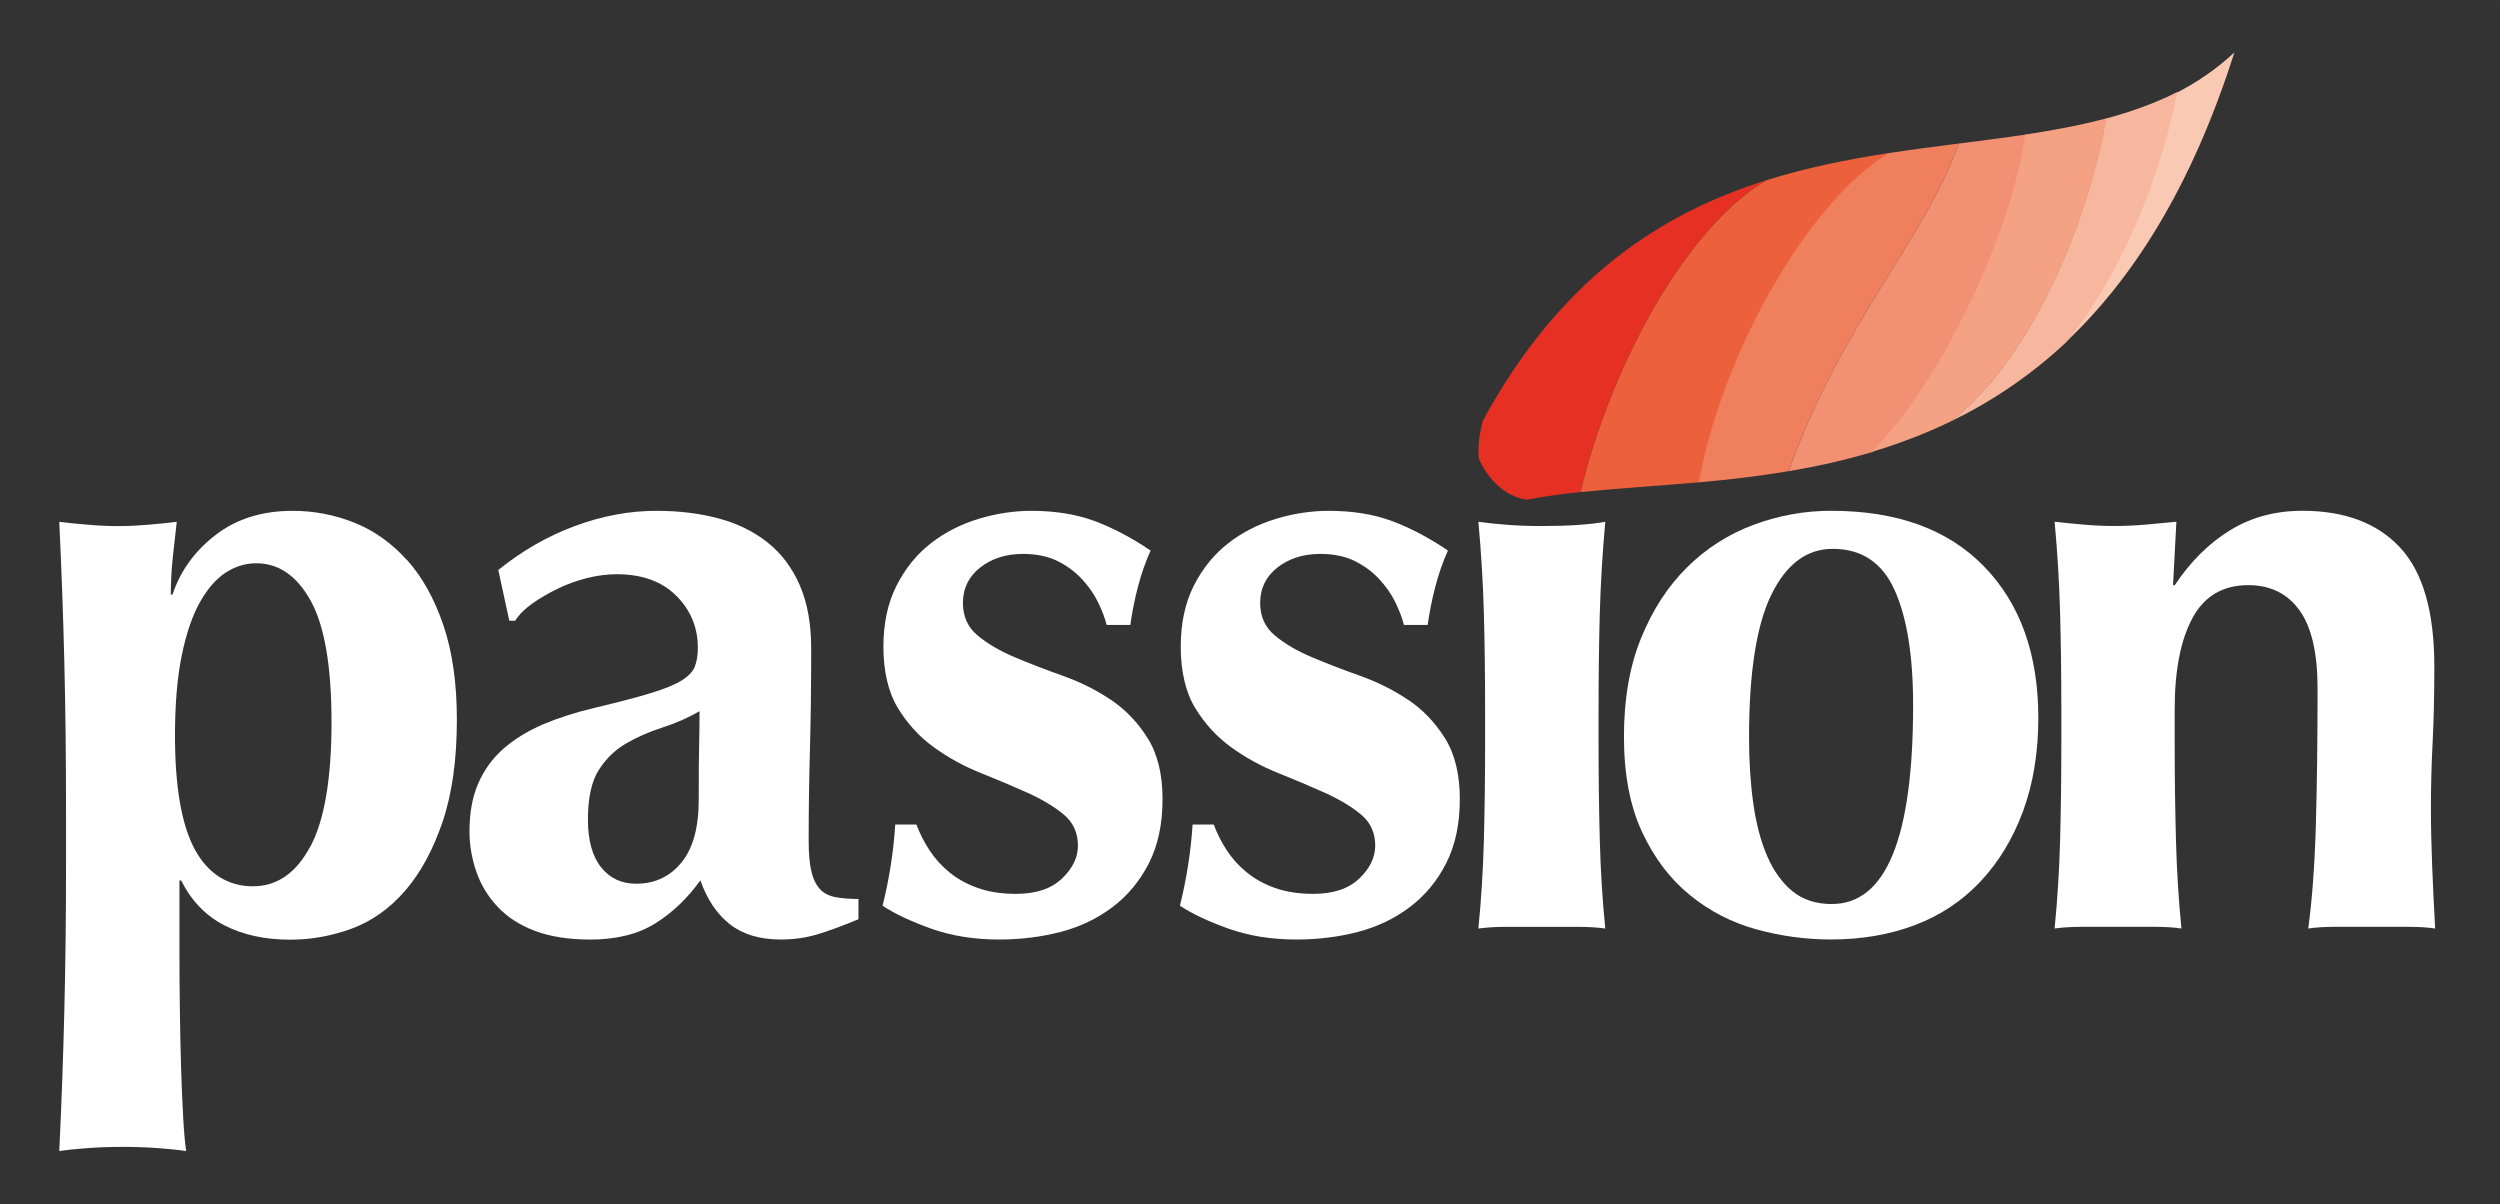
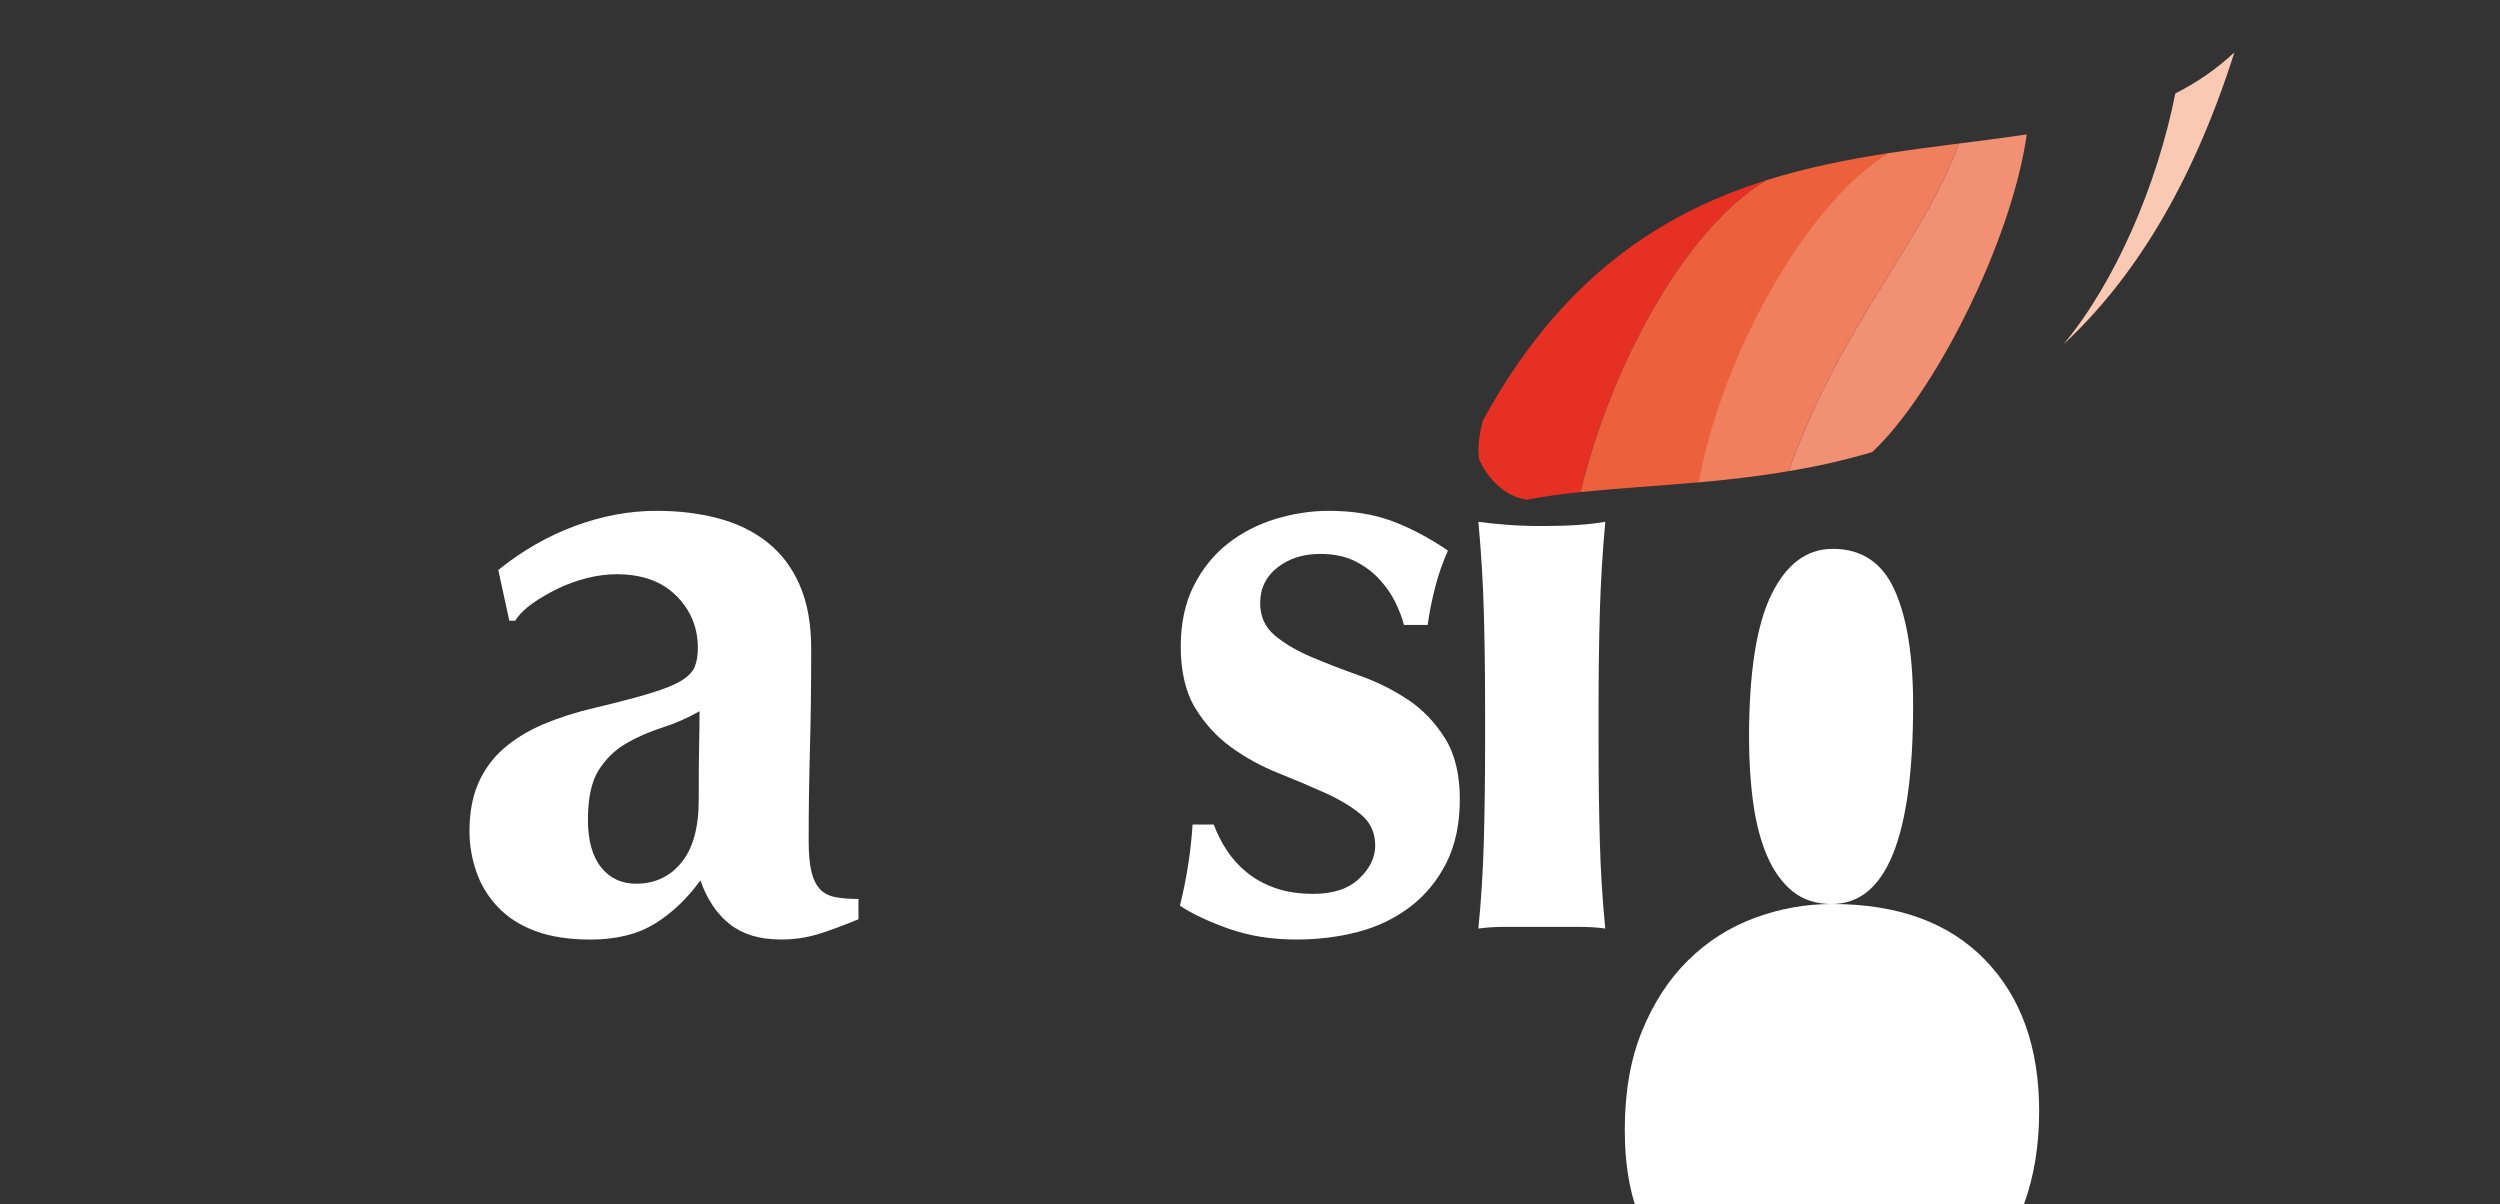
<svg xmlns="http://www.w3.org/2000/svg" id="logo" width="170.55mm" height="82.14mm" viewBox="0 0 483.45 232.83">
  <rect x="0" y="0" width="483.45" height="232.83" fill="#333333" stroke="none" />
  <defs>
    <style>
      .cls-1 {
        fill: #fff;
      }

      .cls-2 {
        fill: #f7b79e;
      }

      .cls-2, .cls-3, .cls-4, .cls-5, .cls-6, .cls-7, .cls-8 {
        fill-rule: evenodd;
      }

      .cls-3 {
        fill: #ec613b;
      }

      .cls-4 {
        fill: #f4a184;
      }

      .cls-5 {
        fill: #f29074;
      }

      .cls-6 {
        fill: #e63024;
      }

      .cls-7 {
        fill: #fac9b4;
      }

      .cls-8 {
        fill: #f07f5e;
      }
    </style>
  </defs>
-   <path class="cls-1" d="m470.34,167.71c-.16-4.09-.25-7.87-.25-11.37,0-4.25.11-8.5.33-12.76.22-4.25.33-9.16.33-14.72,0-10.57-2.21-18.24-6.62-22.98-4.42-4.74-10.71-7.11-18.89-7.11-5.23,0-9.89,1.25-13.98,3.76-4.09,2.51-7.66,6.05-10.71,10.63h-.33l.65-12.27c-2.18.22-4.23.41-6.13.57-1.91.16-3.84.25-5.81.25s-3.9-.08-5.8-.25c-1.91-.16-3.84-.35-5.81-.57.55,5.89.9,11.75,1.06,17.58.16,5.83.24,12.08.24,18.72v6.54c0,6.65-.08,12.92-.24,18.81-.16,5.89-.52,11.56-1.06,17.01,1.53-.22,3.32-.33,5.4-.33h13.82c2.12,0,3.9.11,5.31.33-.55-5.45-.9-11.12-1.06-17.01-.16-5.89-.25-12.16-.25-18.81v-6.54c0-7.52,1.14-13.41,3.43-17.66,2.29-4.25,5.89-6.38,10.79-6.38,4.25,0,7.55,1.61,9.89,4.83,2.34,3.22,3.52,8.26,3.52,15.13,0,9.92-.11,18.72-.33,26.41-.22,7.69-.71,14.37-1.47,20.03,1.41-.22,3.21-.33,5.4-.33h13.74c2.18,0,3.98.11,5.4.33-.22-3.82-.41-7.77-.57-11.86" />
-   <path class="cls-1" d="m60,163.7h0c-2.73,5.13-6.43,7.69-11.12,7.69s-8.64-2.37-11.2-7.12c-2.56-4.74-3.84-12.07-3.84-21.99,0-6.11.43-11.28,1.31-15.54.87-4.25,2.04-7.69,3.52-10.3,1.47-2.62,3.13-4.52,4.99-5.72,1.85-1.2,3.82-1.8,5.89-1.8,4.36,0,7.87,2.43,10.55,7.28,2.67,4.85,4.01,12.67,4.01,23.47s-1.36,18.92-4.09,24.04m18.64-55.44c-2.94-3.27-6.32-5.67-10.14-7.2-3.82-1.53-7.8-2.29-11.94-2.29-5.89,0-10.85,1.55-14.88,4.66-4.04,3.11-6.82,6.95-8.34,11.53h-.33c0-2.4.13-4.88.41-7.44.27-2.56.52-4.77.74-6.62-1.85.22-3.74.41-5.64.57-1.91.16-3.79.25-5.64.25s-3.76-.08-5.72-.25c-1.96-.16-3.87-.35-5.72-.57.44,9.16.76,18.21.98,27.15.22,8.94.33,18.75.33,29.44v9c0,5.34-.03,10.36-.08,15.05-.06,4.69-.14,9.32-.25,13.9-.11,4.58-.25,9.1-.41,13.57-.16,4.47-.35,8.99-.57,13.57,1.42-.22,3.21-.41,5.4-.57,2.18-.16,4.47-.24,6.87-.24s4.69.08,6.87.24c2.18.17,3.98.35,5.4.57-.22-1.42-.41-3.54-.57-6.38-.16-2.84-.3-6.05-.41-9.65-.11-3.6-.19-7.39-.24-11.36-.06-3.98-.08-7.88-.08-11.69v-13.25h.33c1.96,3.92,4.74,6.81,8.34,8.67,3.6,1.85,7.85,2.78,12.76,2.78,4.03,0,7.99-.71,11.86-2.13,3.87-1.42,7.3-3.84,10.3-7.28,3-3.43,5.42-7.88,7.28-13.33,1.85-5.45,2.78-12.05,2.78-19.79,0-7.09-.87-13.19-2.62-18.32-1.75-5.12-4.09-9.32-7.03-12.59Z" />
  <path class="cls-1" d="m135.2,143.99h0c-.06,2.45-.08,6.03-.08,10.71,0,5.34-1.12,9.38-3.35,12.1-2.24,2.73-5.15,4.09-8.75,4.09-2.84,0-5.1-1.06-6.79-3.19-1.69-2.13-2.54-5.2-2.54-9.24s.68-7.3,2.05-9.48c1.36-2.18,3.11-3.9,5.23-5.15,2.13-1.25,4.47-2.29,7.03-3.11,2.56-.82,4.99-1.88,7.28-3.19,0,1.86-.03,4.01-.08,6.46m23.47,28.05c-.76-.76-1.34-1.88-1.72-3.35-.38-1.47-.57-3.51-.57-6.13,0-5.89.08-11.8.25-17.74.16-5.94.24-12.4.24-19.38,0-4.8-.74-8.89-2.21-12.27-1.47-3.38-3.54-6.13-6.21-8.26-2.67-2.13-5.84-3.68-9.49-4.66-3.65-.98-7.66-1.47-12.02-1.47-5.23,0-10.49.98-15.78,2.94-5.29,1.96-10.22,4.8-14.8,8.5l2.13,9.81h1.14c.76-1.2,1.88-2.32,3.35-3.35,1.47-1.03,3.11-1.99,4.91-2.86,1.8-.87,3.68-1.55,5.64-2.04,1.96-.49,3.87-.74,5.72-.74,4.91,0,8.75,1.39,11.53,4.17,2.78,2.78,4.17,6.13,4.17,10.06,0,1.42-.19,2.62-.57,3.6-.38.98-1.23,1.88-2.53,2.7-1.31.82-3.3,1.63-5.97,2.45-2.67.82-6.3,1.77-10.88,2.86-3.71.87-7.03,1.94-9.97,3.19-2.94,1.26-5.48,2.81-7.61,4.66-2.13,1.85-3.76,4.09-4.91,6.7-1.15,2.62-1.72,5.72-1.72,9.32,0,2.62.43,5.21,1.31,7.77.87,2.56,2.26,4.85,4.17,6.87,1.91,2.02,4.33,3.57,7.28,4.66,2.94,1.09,6.49,1.64,10.63,1.64,5.01,0,9.18-1.04,12.51-3.11,3.33-2.07,6.24-4.85,8.75-8.34,1.31,3.71,3.21,6.54,5.72,8.5,2.51,1.96,5.78,2.94,9.81,2.94,2.51,0,4.85-.33,7.03-.98,2.18-.65,4.85-1.63,8.01-2.94v-3.92c-1.64,0-3.08-.11-4.33-.33-1.26-.22-2.26-.71-3.03-1.47Z" />
  <path class="cls-1" d="m272.3,135.33c-2.84-1.91-5.94-3.46-9.32-4.66-3.38-1.2-6.49-2.4-9.32-3.6-2.84-1.2-5.21-2.59-7.11-4.17-1.91-1.58-2.86-3.68-2.86-6.3,0-2.83,1.12-5.12,3.35-6.87,2.23-1.74,4.99-2.62,8.26-2.62,2.62,0,4.85.47,6.71,1.39,1.85.93,3.43,2.1,4.74,3.52,1.31,1.42,2.34,2.92,3.11,4.5.76,1.58,1.31,3.03,1.64,4.33h4.58c.33-2.4.82-4.85,1.47-7.36.65-2.51,1.47-4.85,2.45-7.03-3.71-2.51-7.33-4.41-10.87-5.72-3.54-1.31-7.6-1.96-12.18-1.96-3.38,0-6.79.52-10.22,1.55-3.43,1.04-6.52,2.62-9.24,4.74-2.73,2.13-4.94,4.85-6.63,8.18-1.69,3.33-2.53,7.28-2.53,11.86s.92,8.72,2.78,11.77c1.85,3.05,4.17,5.59,6.95,7.6,2.78,2.02,5.8,3.68,9.08,4.99,3.27,1.31,6.29,2.59,9.07,3.84,2.78,1.26,5.1,2.64,6.95,4.17,1.85,1.53,2.78,3.54,2.78,6.05,0,2.29-1.04,4.41-3.11,6.38-2.07,1.96-5.02,2.94-8.83,2.94-2.83,0-5.31-.38-7.44-1.14-2.13-.76-3.95-1.77-5.48-3.03-1.53-1.25-2.81-2.67-3.84-4.25-1.04-1.58-1.88-3.24-2.53-4.99h-4.09c-.33,5.23-1.15,10.47-2.45,15.7,2.29,1.53,5.4,3,9.32,4.41,3.92,1.41,8.34,2.13,13.24,2.13,4.14,0,8.1-.49,11.86-1.47,3.76-.98,7.11-2.59,10.06-4.82,2.94-2.23,5.29-5.07,7.03-8.5,1.74-3.43,2.62-7.55,2.62-12.35s-.96-8.72-2.86-11.77c-1.91-3.05-4.28-5.53-7.11-7.44" />
  <path class="cls-1" d="m309.37,118.48c.17-5.83.52-11.69,1.06-17.58-3.05.55-7.14.82-12.27.82-2.51,0-4.8-.08-6.87-.25-2.07-.16-3.87-.35-5.4-.57.54,5.89.9,11.75,1.06,17.58.16,5.83.24,12.08.24,18.72v6.54c0,6.65-.08,12.92-.24,18.81-.16,5.89-.52,11.56-1.06,17.01,1.52-.22,3.32-.33,5.4-.33h13.82c2.13,0,3.9.11,5.32.33-.55-5.45-.9-11.12-1.06-17.01-.16-5.89-.24-12.16-.24-18.81v-6.54c0-6.65.08-12.89.24-18.72" />
-   <path class="cls-1" d="m354.26,174.82h0c-3.05,0-5.59-.82-7.6-2.45-2.02-1.64-3.65-3.9-4.91-6.79-1.25-2.89-2.15-6.3-2.7-10.22-.55-3.92-.82-8.18-.82-12.76,0-12.54,1.44-21.75,4.33-27.64,2.89-5.89,6.84-8.83,11.86-8.83,5.56,0,9.54,2.64,11.94,7.93,2.4,5.29,3.6,12.73,3.6,22.32,0,25.62-5.23,38.43-15.7,38.43m-.16-76.04c-5.12,0-10.11.9-14.96,2.7-4.85,1.8-9.13,4.52-12.84,8.18-3.71,3.65-6.68,8.2-8.91,13.65-2.24,5.45-3.35,11.83-3.35,19.13s1.17,13.47,3.52,18.48c2.34,5.02,5.42,9.08,9.24,12.18,3.81,3.11,8.09,5.31,12.84,6.62,4.74,1.31,9.57,1.96,14.47,1.96,5.89,0,11.28-.93,16.19-2.78,4.9-1.85,9.13-4.66,12.67-8.42,3.54-3.76,6.3-8.31,8.26-13.65,1.96-5.34,2.94-11.34,2.94-17.99,0-12.32-3.49-22.08-10.47-29.27-6.98-7.2-16.84-10.79-29.6-10.79Z" />
-   <path class="cls-1" d="m214.82,135.33c-2.84-1.91-5.94-3.46-9.32-4.66-3.38-1.2-6.49-2.4-9.32-3.6-2.84-1.2-5.21-2.59-7.11-4.17-1.91-1.58-2.86-3.68-2.86-6.3,0-2.83,1.12-5.12,3.35-6.87,2.23-1.74,4.99-2.62,8.26-2.62,2.62,0,4.85.47,6.7,1.39,1.85.93,3.43,2.1,4.74,3.52,1.31,1.42,2.34,2.92,3.11,4.5.76,1.58,1.31,3.03,1.63,4.33h4.58c.33-2.4.82-4.85,1.47-7.36.65-2.51,1.47-4.85,2.45-7.03-3.71-2.51-7.33-4.41-10.87-5.72-3.55-1.31-7.61-1.96-12.18-1.96-3.38,0-6.79.52-10.22,1.55-3.43,1.04-6.52,2.62-9.24,4.74-2.73,2.13-4.93,4.85-6.62,8.18-1.69,3.33-2.54,7.28-2.54,11.86s.93,8.72,2.78,11.77c1.85,3.05,4.17,5.59,6.95,7.6,2.78,2.02,5.81,3.68,9.08,4.99,3.27,1.31,6.3,2.59,9.08,3.84,2.78,1.26,5.09,2.64,6.95,4.17,1.85,1.53,2.78,3.54,2.78,6.05,0,2.29-1.04,4.41-3.11,6.38-2.07,1.96-5.02,2.94-8.83,2.94-2.84,0-5.32-.38-7.44-1.14-2.13-.76-3.95-1.77-5.48-3.03-1.53-1.25-2.81-2.67-3.84-4.25-1.04-1.58-1.88-3.24-2.54-4.99h-4.09c-.33,5.23-1.14,10.47-2.45,15.7,2.29,1.53,5.4,3,9.32,4.41,3.92,1.41,8.34,2.13,13.25,2.13,4.14,0,8.09-.49,11.86-1.47,3.76-.98,7.11-2.59,10.06-4.82,2.94-2.23,5.29-5.07,7.03-8.5,1.74-3.43,2.62-7.55,2.62-12.35s-.96-8.72-2.86-11.77c-1.91-3.05-4.28-5.53-7.11-7.44" />
+   <path class="cls-1" d="m354.26,174.82h0c-3.05,0-5.59-.82-7.6-2.45-2.02-1.64-3.65-3.9-4.91-6.79-1.25-2.89-2.15-6.3-2.7-10.22-.55-3.92-.82-8.18-.82-12.76,0-12.54,1.44-21.75,4.33-27.64,2.89-5.89,6.84-8.83,11.86-8.83,5.56,0,9.54,2.64,11.94,7.93,2.4,5.29,3.6,12.73,3.6,22.32,0,25.62-5.23,38.43-15.7,38.43c-5.12,0-10.11.9-14.96,2.7-4.85,1.8-9.13,4.52-12.84,8.18-3.71,3.65-6.68,8.2-8.91,13.65-2.24,5.45-3.35,11.83-3.35,19.13s1.17,13.47,3.52,18.48c2.34,5.02,5.42,9.08,9.24,12.18,3.81,3.11,8.09,5.31,12.84,6.62,4.74,1.31,9.57,1.96,14.47,1.96,5.89,0,11.28-.93,16.19-2.78,4.9-1.85,9.13-4.66,12.67-8.42,3.54-3.76,6.3-8.31,8.26-13.65,1.96-5.34,2.94-11.34,2.94-17.99,0-12.32-3.49-22.08-10.47-29.27-6.98-7.2-16.84-10.79-29.6-10.79Z" />
  <path class="cls-8" d="m364.99,29.65c-15.43,9.44-31.97,38.3-36.64,63.64,5.69-.51,11.58-1.17,17.56-2.19,9.92-28.21,26.31-44.8,32.86-63.35-4.53.58-9.14,1.18-13.78,1.89" />
  <path class="cls-5" d="m378.77,27.76c-6.55,18.55-22.94,35.14-32.86,63.35,5.34-.9,10.75-2.09,16.15-3.7,11.86-11.06,26.9-40.46,29.88-61.43-4.29.65-8.69,1.21-13.16,1.78" />
  <path class="cls-6" d="m286.7,81.45c-.01.07-.02.13-.03.2-.59,2.41-.94,4.67-.69,7.07,1.83,4.16,5.3,7.34,9.21,7.9.02,0,.04,0,.06.01,3.23-.63,6.7-1.1,10.39-1.48,5.97-24.78,20.49-51.12,35.91-60.29-20.27,6.39-39.74,18.8-54.86,46.59" />
  <path class="cls-3" d="m365.15,29.61c-7.85,1.22-15.78,2.79-23.59,5.25-15.43,9.17-29.94,35.5-35.91,60.29,6.99-.72,14.72-1.16,22.86-1.89,4.67-25.34,21.22-54.2,36.64-63.64" />
  <path class="cls-7" d="m432.09,10.12c-3.48,3.26-7.31,5.86-11.43,7.95-3.52,17.74-11.58,36.41-21.6,48.49,13.1-12.2,24.64-30.06,33.03-56.44" />
-   <path class="cls-2" d="m407.26,22.93c-4.1,23-16.08,48.09-30.24,58.67,7.77-3.75,15.34-8.71,22.45-15.34,10.02-12.08,18.08-30.74,21.6-48.49-4.31,2.19-8.94,3.84-13.82,5.15" />
-   <path class="cls-4" d="m407.34,22.88c-5.01,1.34-10.27,2.31-15.7,3.14-2.98,20.97-18.02,50.36-29.88,61.43,5.15-1.54,10.29-3.46,15.35-5.9,14.15-10.58,26.14-35.67,30.24-58.67" />
</svg>